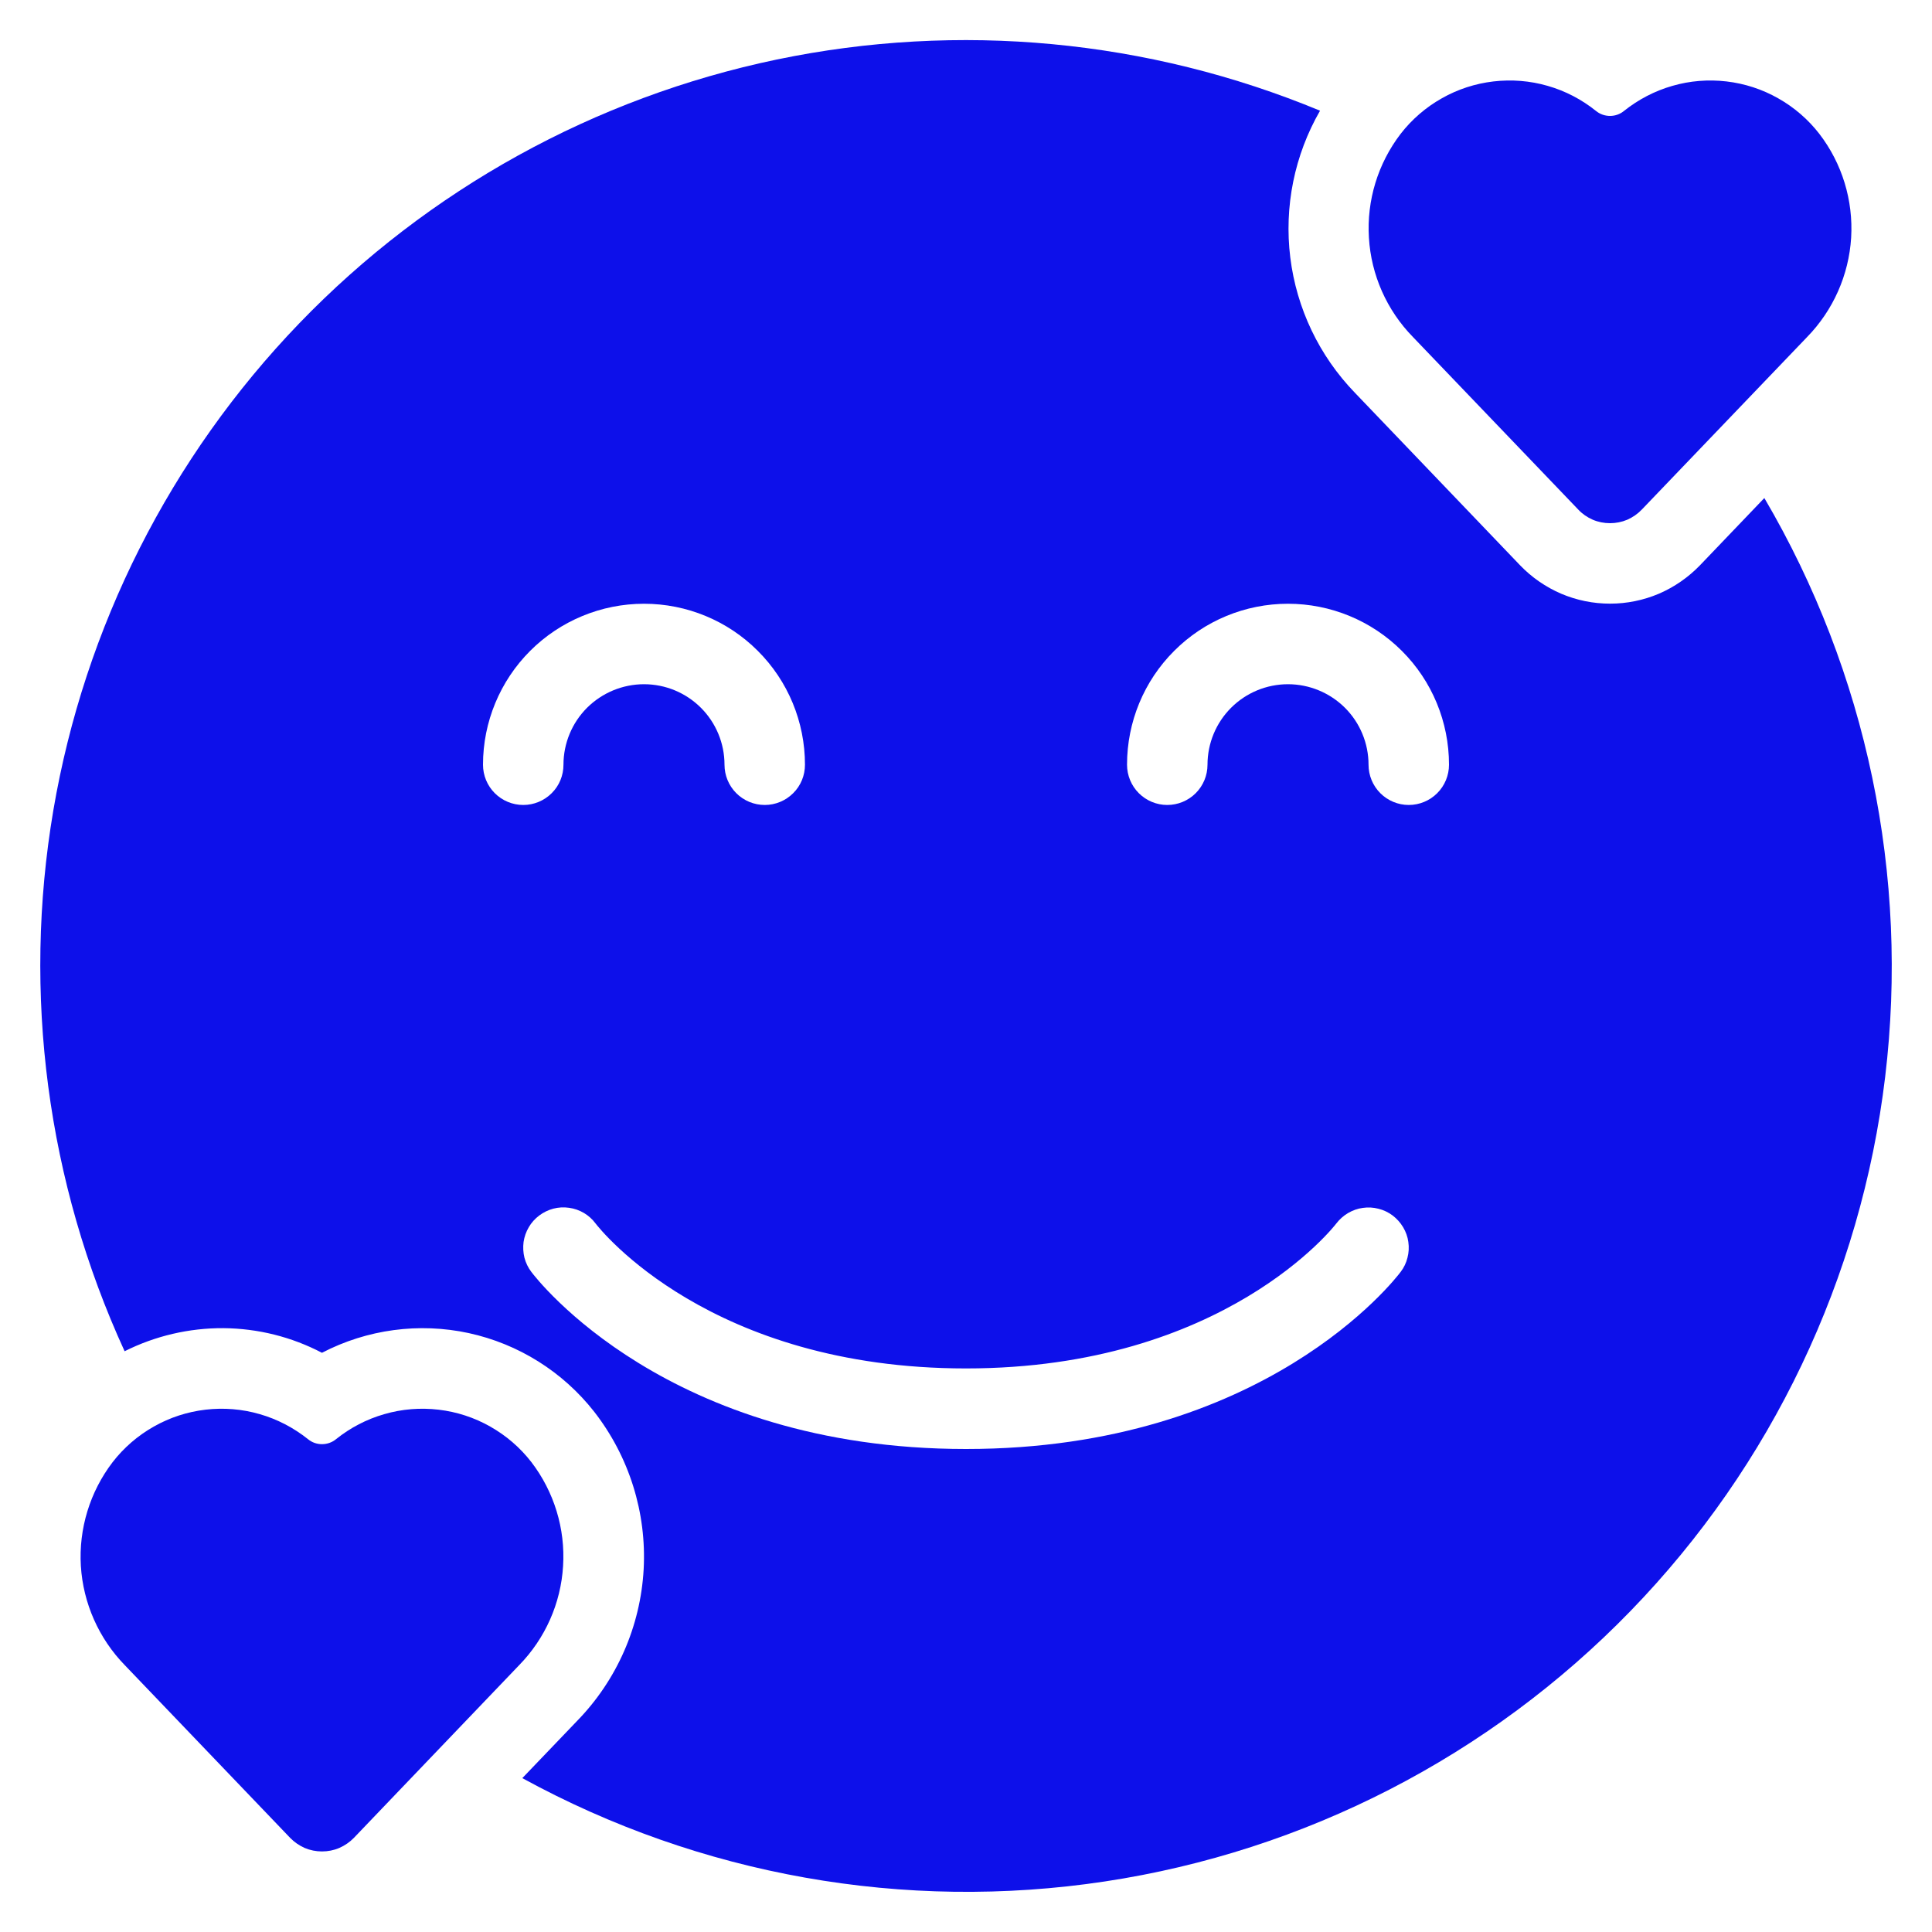
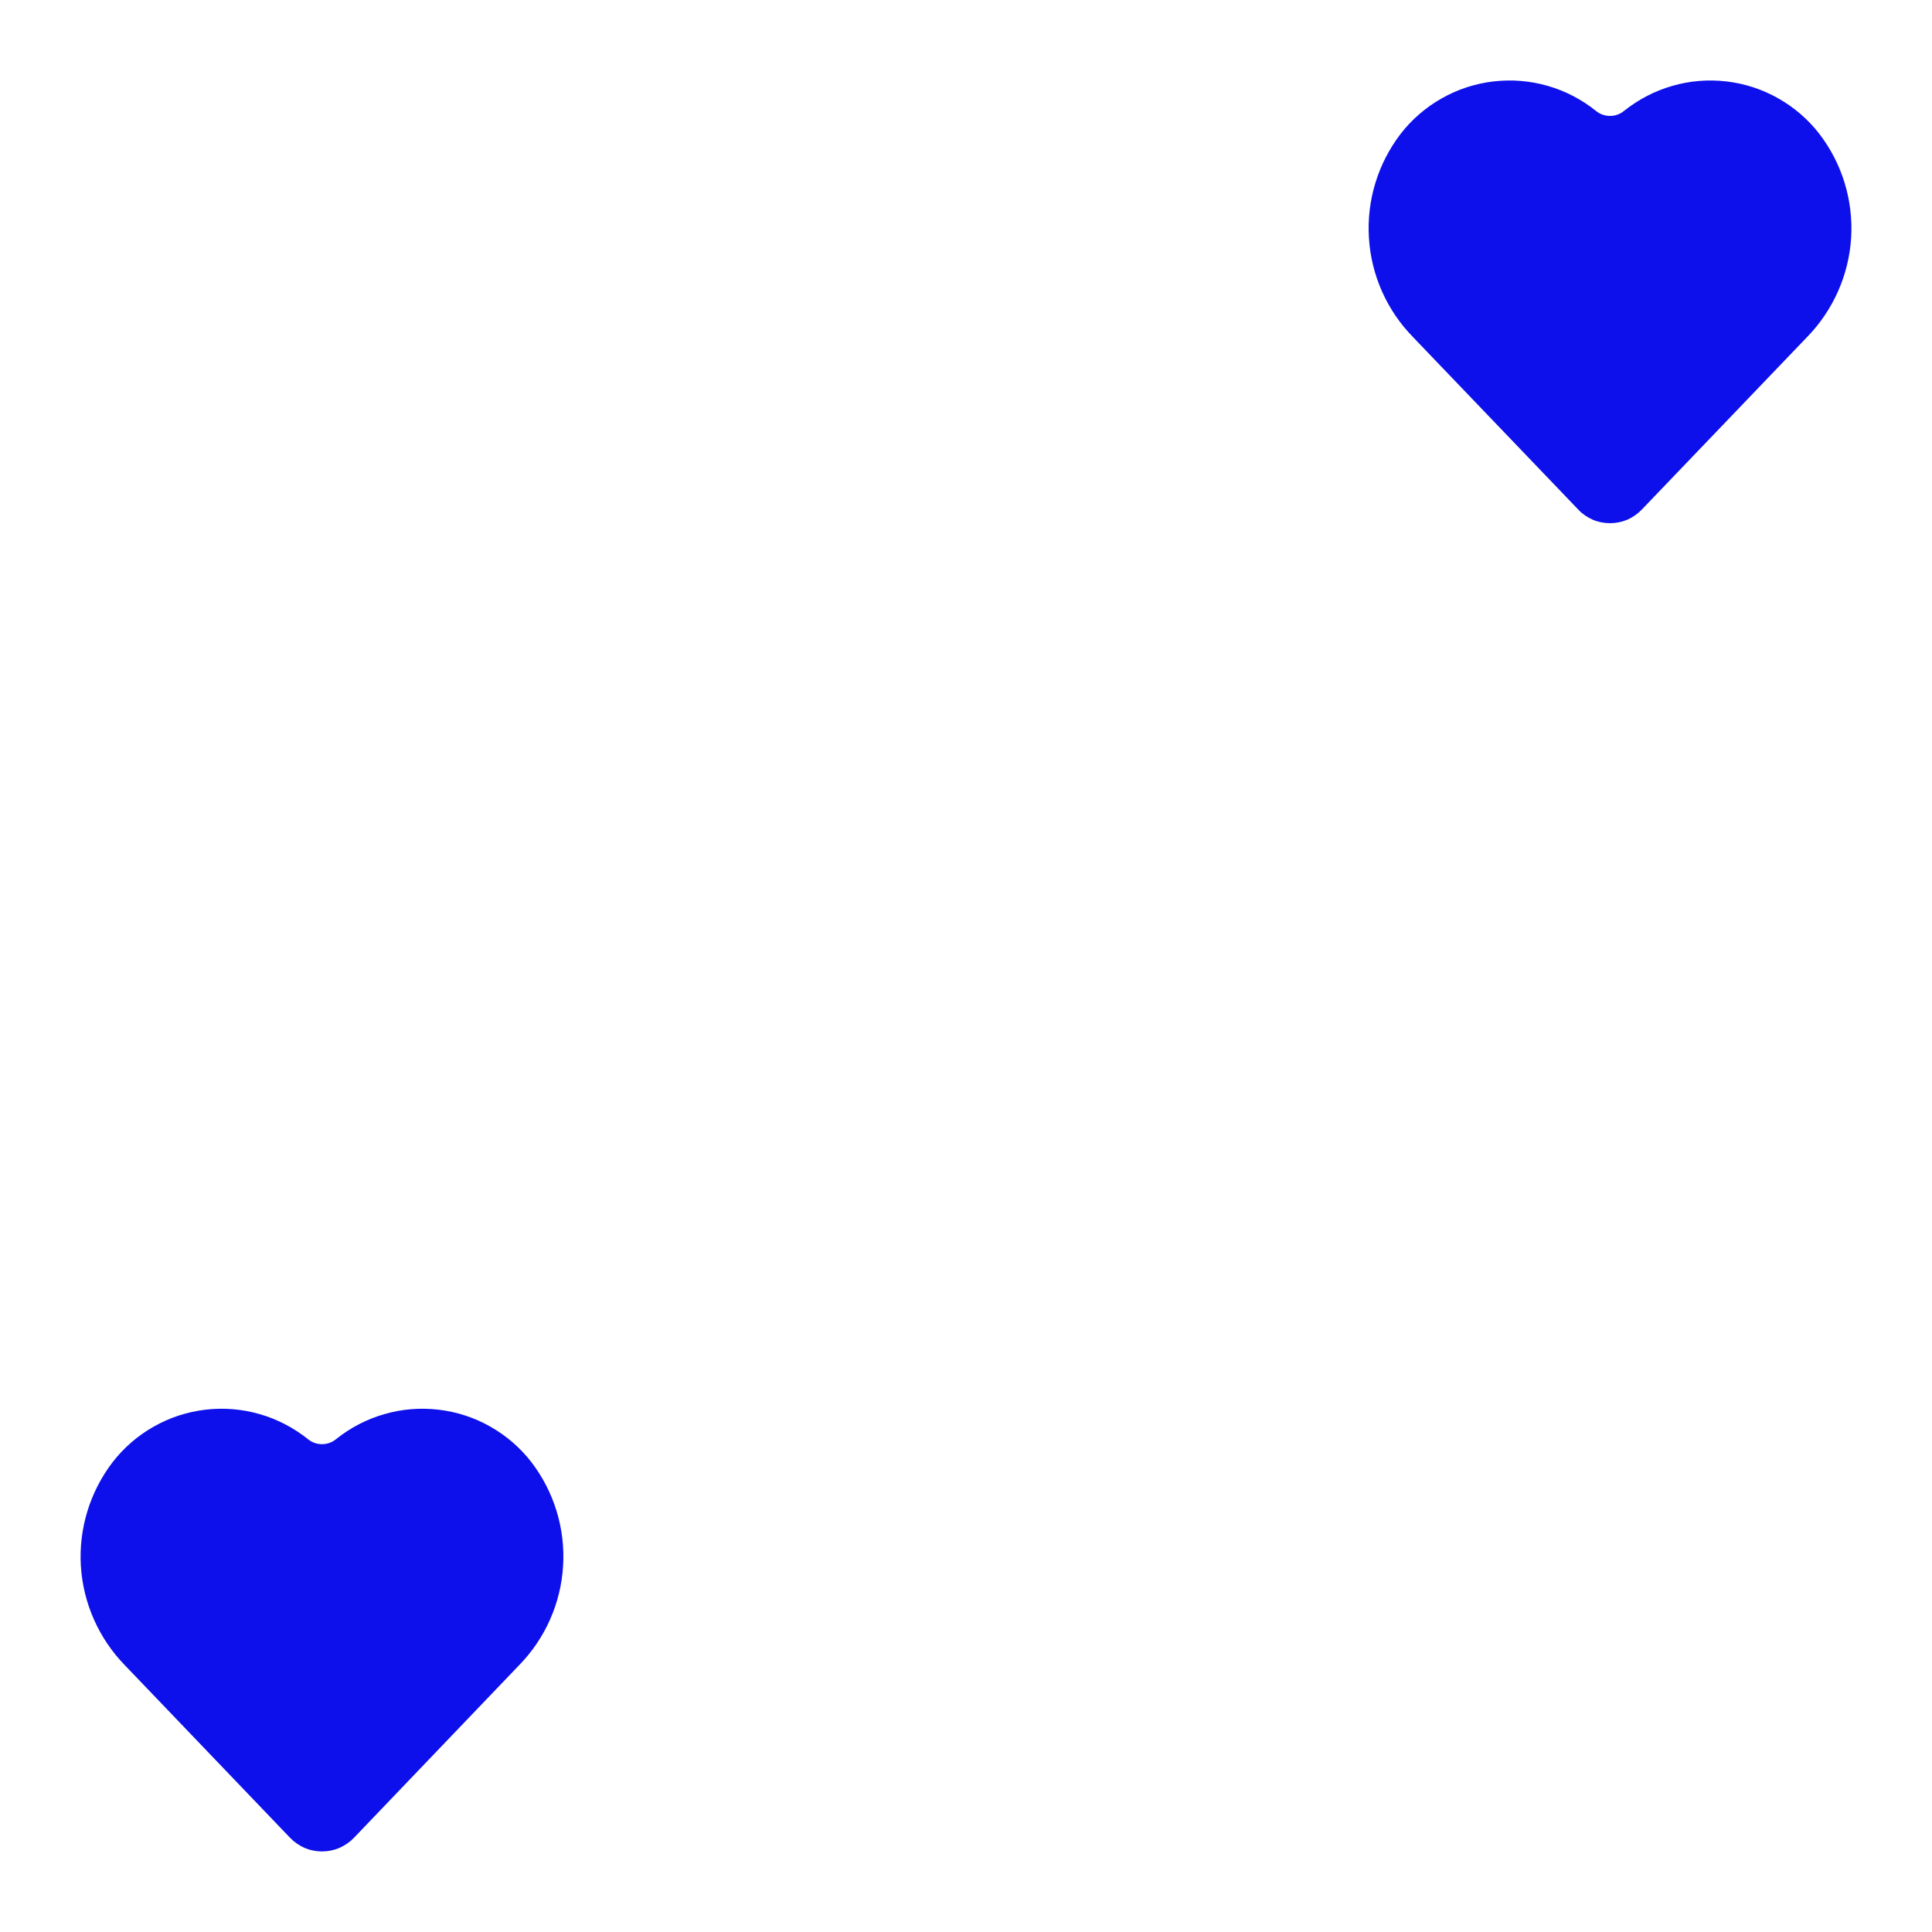
<svg xmlns="http://www.w3.org/2000/svg" width="20" height="20" viewBox="0 0 20 20" fill="none">
  <g clip-path="url(#clip0_221_148)">
    <path d="M16.338 5.275C16.38 5.32 16.431 5.355 16.488 5.38C16.544 5.404 16.605 5.416 16.667 5.416C16.728 5.416 16.789 5.404 16.846 5.38C16.902 5.355 16.953 5.32 16.996 5.275L18.707 3.489C18.977 3.212 19.139 2.847 19.163 2.461C19.186 2.075 19.07 1.693 18.834 1.386C18.718 1.236 18.573 1.111 18.408 1.018C18.243 0.924 18.061 0.865 17.873 0.843C17.685 0.821 17.494 0.836 17.312 0.889C17.13 0.941 16.96 1.03 16.812 1.148C16.771 1.182 16.72 1.2 16.667 1.2C16.614 1.2 16.562 1.182 16.521 1.148C16.374 1.03 16.204 0.941 16.022 0.889C15.839 0.836 15.649 0.821 15.46 0.843C15.272 0.865 15.09 0.924 14.925 1.018C14.76 1.111 14.615 1.236 14.499 1.386C14.264 1.693 14.147 2.075 14.171 2.461C14.194 2.847 14.356 3.212 14.627 3.489L16.338 5.275ZM5.501 15.136C5.385 14.986 5.24 14.861 5.075 14.768C4.91 14.674 4.728 14.615 4.54 14.593C4.351 14.571 4.161 14.586 3.979 14.639C3.796 14.691 3.626 14.78 3.479 14.898C3.438 14.932 3.386 14.95 3.333 14.95C3.28 14.95 3.229 14.932 3.188 14.898C3.04 14.78 2.87 14.691 2.688 14.639C2.506 14.586 2.315 14.571 2.127 14.593C1.939 14.615 1.757 14.674 1.592 14.768C1.427 14.861 1.282 14.986 1.166 15.136C0.931 15.443 0.814 15.825 0.837 16.211C0.861 16.597 1.023 16.962 1.293 17.239L3.004 19.026C3.047 19.07 3.098 19.105 3.154 19.13C3.211 19.154 3.272 19.166 3.333 19.166C3.395 19.166 3.456 19.154 3.512 19.13C3.569 19.105 3.62 19.07 3.663 19.026L5.373 17.239C5.644 16.962 5.806 16.597 5.829 16.211C5.853 15.825 5.736 15.443 5.501 15.136Z" fill="#0D10EA" />
-     <path d="M18.264 5.156L17.598 5.852C17.477 5.977 17.333 6.077 17.173 6.146C17.013 6.214 16.841 6.249 16.667 6.249C16.493 6.249 16.321 6.214 16.161 6.146C16.001 6.077 15.856 5.977 15.736 5.852L14.025 4.065C13.656 3.683 13.422 3.192 13.357 2.666C13.292 2.139 13.4 1.606 13.665 1.146C11.886 0.408 9.927 0.224 8.042 0.616C6.157 1.009 4.434 1.961 3.098 3.347C1.762 4.734 0.875 6.491 0.552 8.389C0.23 10.287 0.487 12.238 1.29 13.988C1.607 13.829 1.958 13.747 2.313 13.749C2.669 13.752 3.018 13.839 3.333 14.004C3.8 13.761 4.338 13.689 4.852 13.8C5.367 13.912 5.826 14.2 6.151 14.614C6.513 15.079 6.695 15.659 6.663 16.247C6.63 16.835 6.386 17.392 5.975 17.814L5.407 18.407C7.246 19.414 9.363 19.79 11.436 19.477C13.508 19.164 15.421 18.18 16.88 16.676C18.34 15.171 19.265 13.23 19.515 11.149C19.765 9.068 19.326 6.963 18.264 5.155V5.156ZM5 7.916C5 7.474 5.176 7.05 5.488 6.738C5.801 6.425 6.225 6.25 6.667 6.25C7.109 6.25 7.533 6.425 7.845 6.738C8.158 7.05 8.333 7.474 8.333 7.916C8.333 8.027 8.29 8.133 8.211 8.211C8.133 8.289 8.027 8.333 7.917 8.333C7.806 8.333 7.7 8.289 7.622 8.211C7.544 8.133 7.5 8.027 7.5 7.916C7.5 7.695 7.412 7.483 7.256 7.327C7.1 7.171 6.888 7.083 6.667 7.083C6.446 7.083 6.234 7.171 6.077 7.327C5.921 7.483 5.833 7.695 5.833 7.916C5.833 8.027 5.79 8.133 5.711 8.211C5.633 8.289 5.527 8.333 5.417 8.333C5.306 8.333 5.2 8.289 5.122 8.211C5.044 8.133 5 8.027 5 7.916ZM14.5 13.166C14.444 13.241 13.09 15 10 15C6.91 15 5.556 13.241 5.5 13.166C5.467 13.123 5.443 13.073 5.429 13.02C5.416 12.967 5.413 12.912 5.42 12.857C5.428 12.803 5.446 12.751 5.474 12.704C5.501 12.657 5.538 12.616 5.582 12.583C5.626 12.55 5.675 12.526 5.728 12.512C5.781 12.498 5.836 12.495 5.891 12.503C6 12.518 6.099 12.576 6.165 12.665C6.215 12.73 7.352 14.166 10 14.166C12.678 14.166 13.822 12.681 13.833 12.666C13.866 12.623 13.907 12.586 13.954 12.558C14.002 12.53 14.054 12.511 14.108 12.504C14.162 12.496 14.217 12.499 14.27 12.513C14.323 12.526 14.373 12.55 14.417 12.583C14.46 12.616 14.497 12.657 14.525 12.704C14.553 12.751 14.572 12.803 14.579 12.857C14.587 12.912 14.584 12.967 14.57 13.02C14.557 13.073 14.533 13.123 14.5 13.166ZM14.583 8.333C14.473 8.333 14.367 8.289 14.289 8.211C14.211 8.133 14.167 8.027 14.167 7.916C14.167 7.695 14.079 7.483 13.923 7.327C13.766 7.171 13.554 7.083 13.333 7.083C13.112 7.083 12.9 7.171 12.744 7.327C12.588 7.483 12.5 7.695 12.5 7.916C12.5 8.027 12.456 8.133 12.378 8.211C12.3 8.289 12.194 8.333 12.083 8.333C11.973 8.333 11.867 8.289 11.789 8.211C11.711 8.133 11.667 8.027 11.667 7.916C11.667 7.474 11.842 7.05 12.155 6.738C12.467 6.425 12.891 6.25 13.333 6.25C13.775 6.25 14.199 6.425 14.512 6.738C14.825 7.05 15 7.474 15 7.916C15 8.027 14.956 8.133 14.878 8.211C14.8 8.289 14.694 8.333 14.583 8.333Z" fill="#0D10EA" />
  </g>
  <defs>
    <clipPath id="clip0_221_148">
      <rect width="20" height="20" fill="white" />
    </clipPath>
  </defs>
</svg>